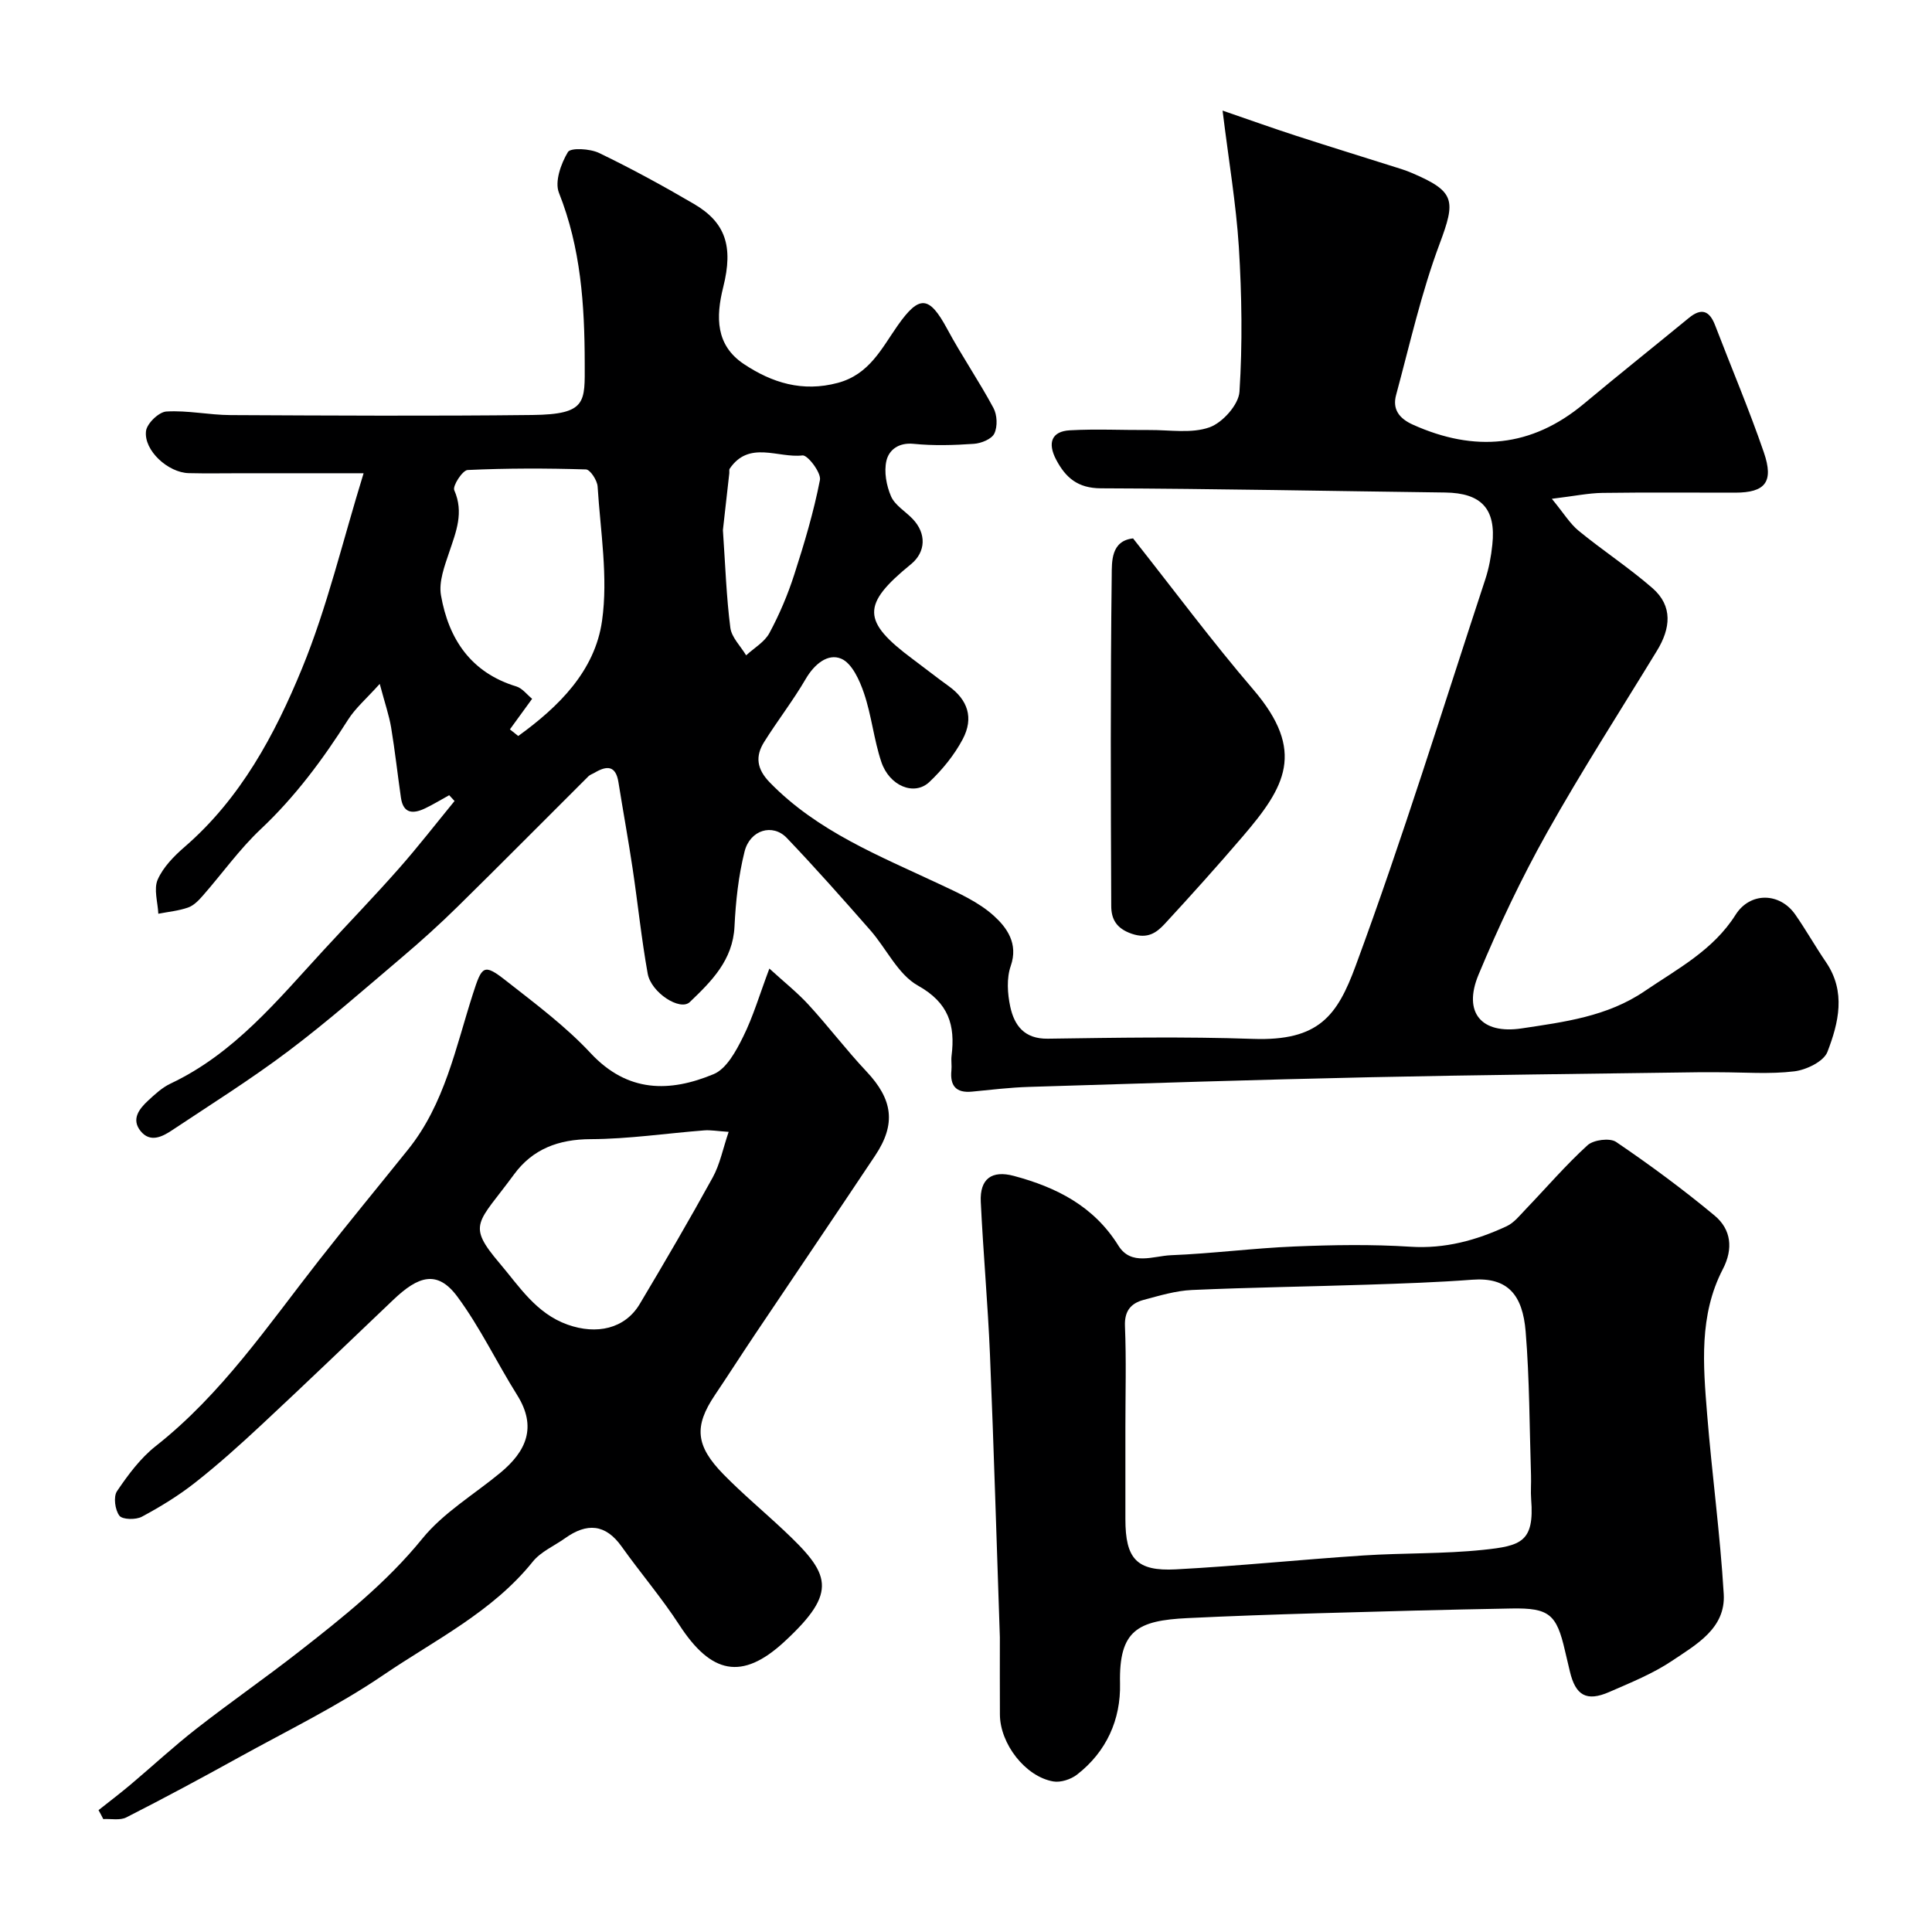
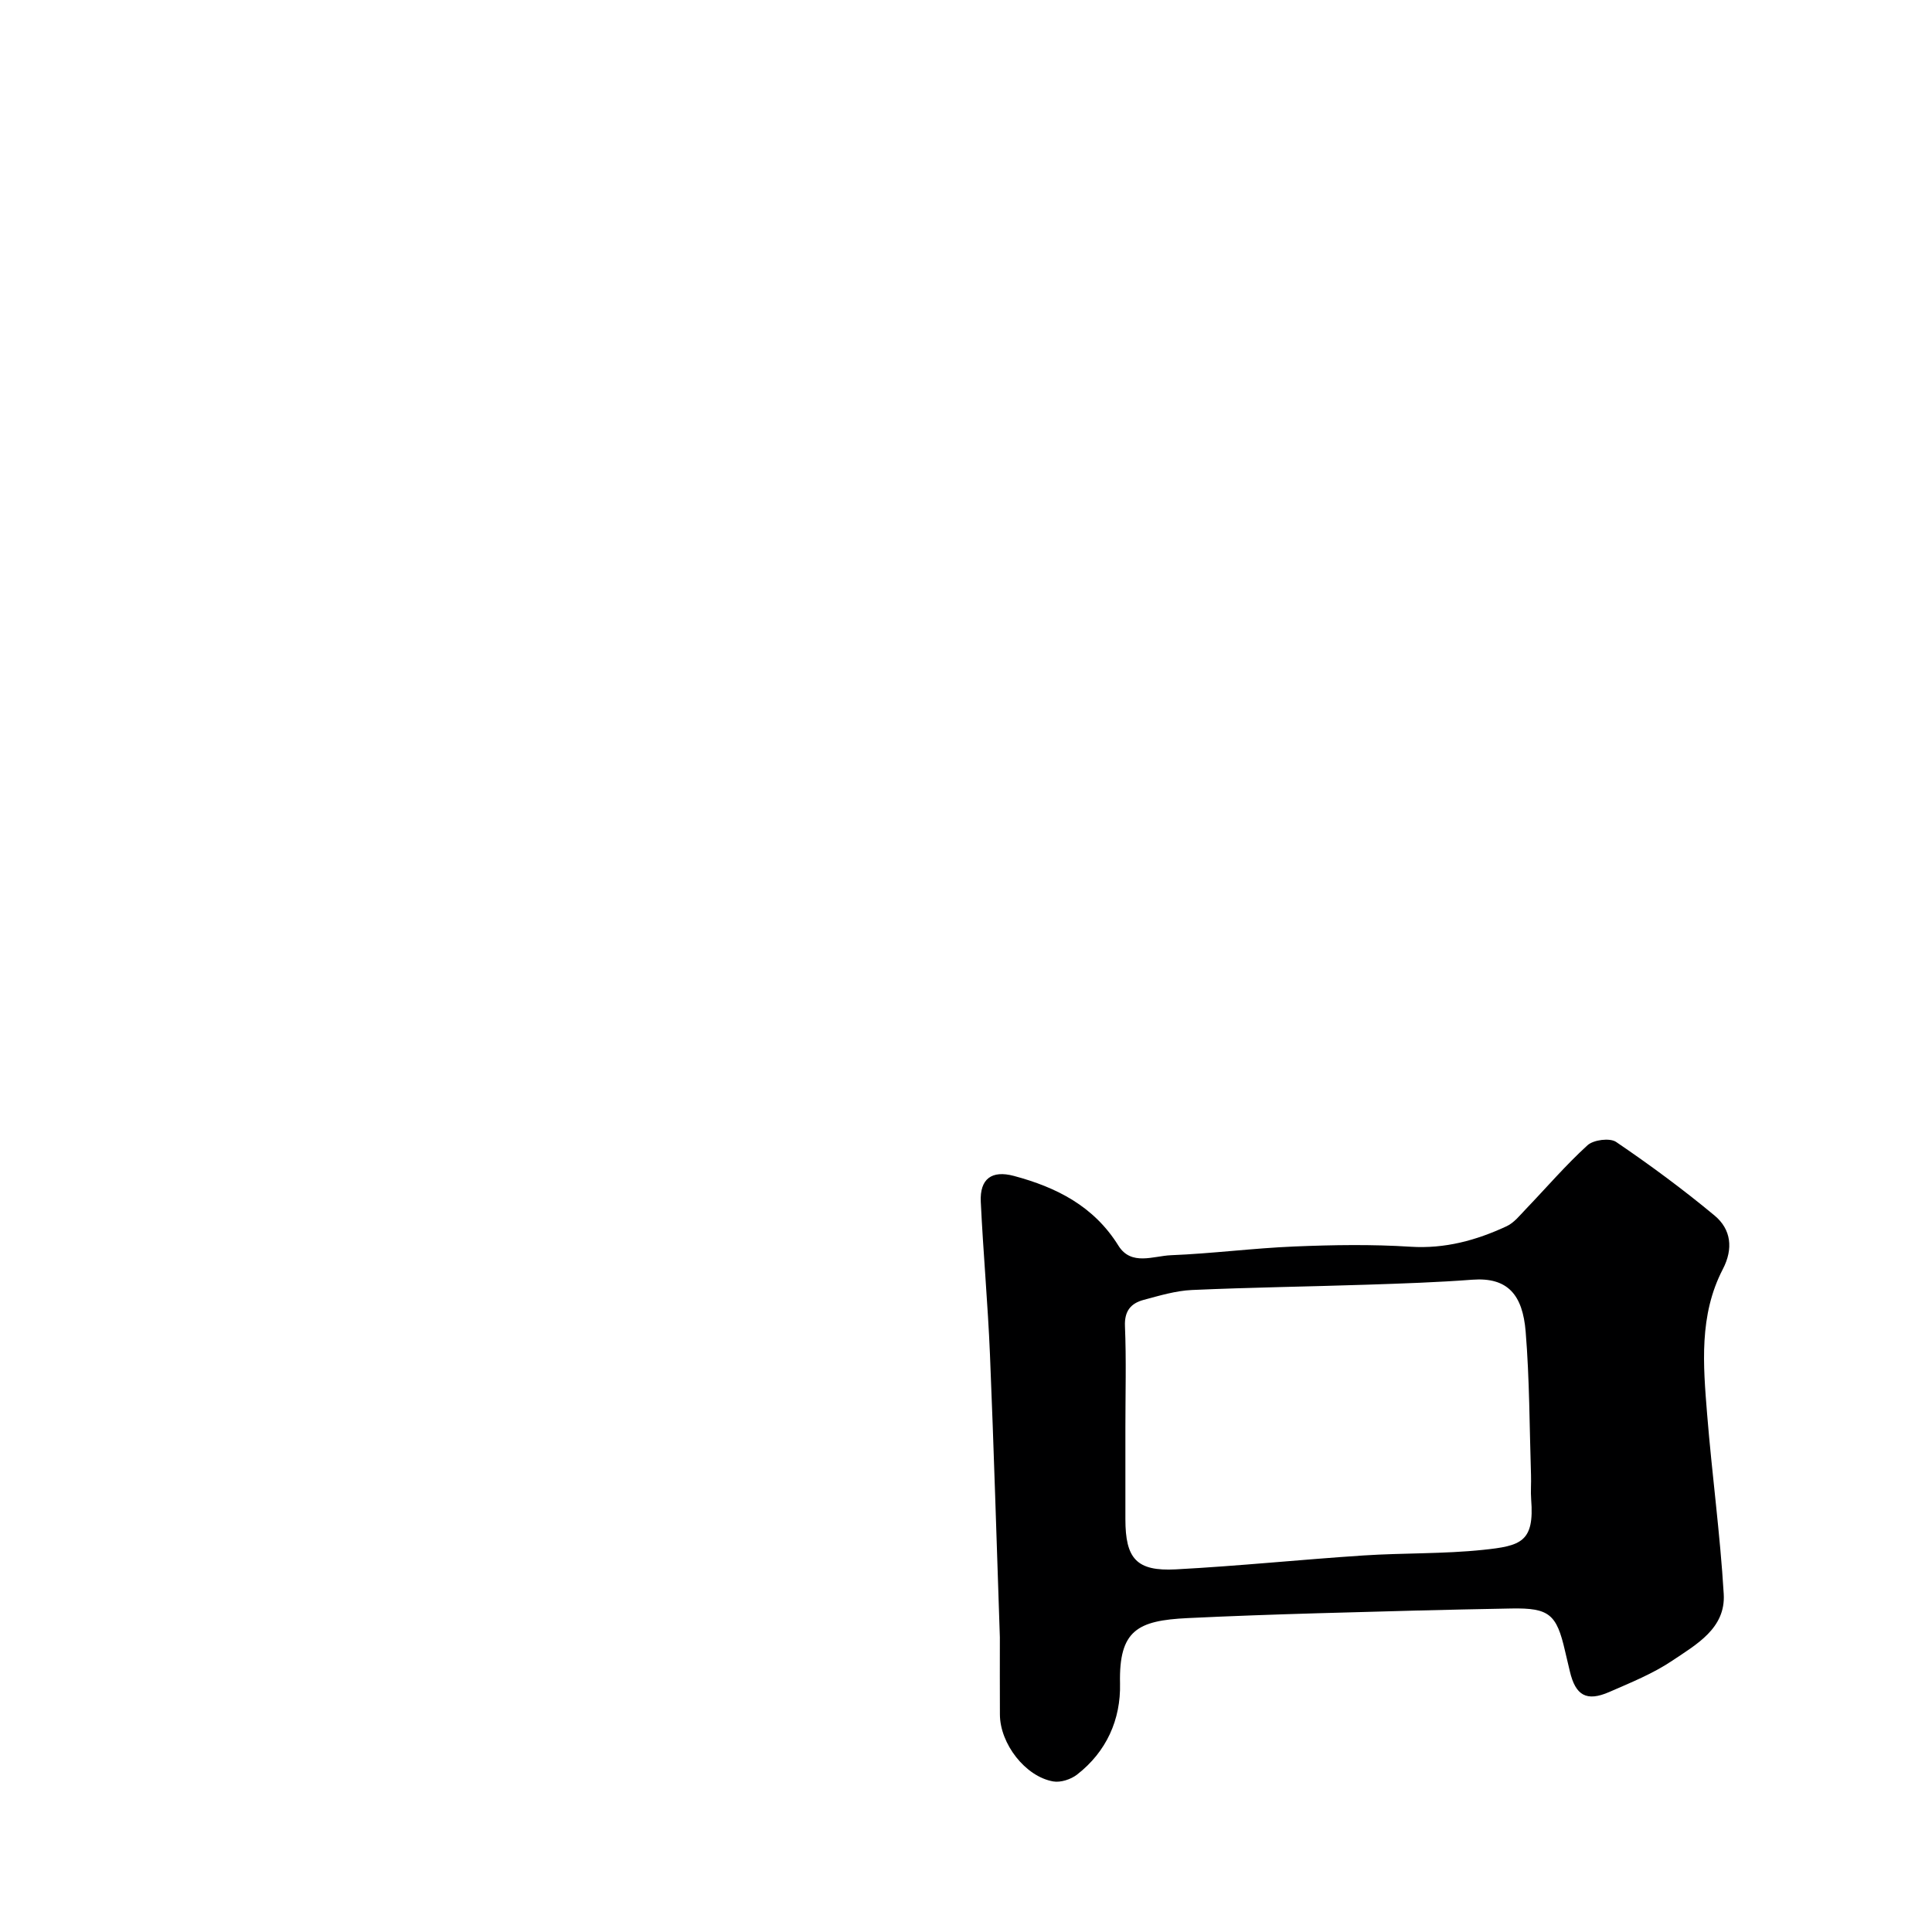
<svg xmlns="http://www.w3.org/2000/svg" enable-background="new 0 0 400 400" viewBox="0 0 400 400">
  <g fill="#000001">
-     <path d="m253.12 22.9c6.17 2.12 10.69 3.74 15.26 5.22 7.25 2.35 14.53 4.59 21.79 6.89.77.24 1.52.54 2.26.85 8.9 3.81 8.97 5.67 5.62 14.64-3.79 10.13-6.17 20.8-9 31.27-.8 2.94.6 4.86 3.49 6.16 12.74 5.72 24.52 4.75 35.42-4.36 7.17-5.99 14.49-11.82 21.71-17.75 2.63-2.16 4.28-1.47 5.43 1.54 3.36 8.76 7.03 17.41 10.08 26.28 2.12 6.17.29 8.35-5.93 8.36-9.17.01-18.33-.08-27.49.05-2.89.04-5.76.65-10.47 1.22 2.46 2.98 3.74 5.14 5.56 6.63 4.98 4.08 10.41 7.63 15.26 11.85 4.3 3.74 3.75 8.38.96 12.95-7.64 12.53-15.6 24.88-22.77 37.67-5.32 9.49-10.01 19.4-14.19 29.44-3.26 7.84.59 12.36 8.93 11.11 8.82-1.33 17.73-2.45 25.46-7.71 6.83-4.64 14.19-8.47 18.83-15.81 3.02-4.78 9.17-4.65 12.37-.04 2.23 3.2 4.15 6.62 6.35 9.84 4.19 6.14 2.61 12.57.3 18.58-.77 1.99-4.37 3.73-6.86 4.03-5.12.62-10.37.19-15.56.19-1.5 0-3-.02-4.5 0-22.6.33-45.2.54-67.79 1.03-23.54.51-47.07 1.27-70.6 2-3.94.12-7.87.6-11.8.98-3.32.32-4.58-1.22-4.26-4.4.1-.99-.09-2.01.03-3 .79-6.35-.57-10.98-6.97-14.56-4.13-2.31-6.51-7.66-9.87-11.48-5.66-6.45-11.35-12.88-17.27-19.08-2.92-3.06-7.62-1.69-8.75 2.83-1.26 5.03-1.83 10.31-2.08 15.51-.34 6.98-4.79 11.36-9.26 15.64-2 1.91-8-1.95-8.71-5.88-1.3-7.23-2.04-14.55-3.13-21.81-.89-5.96-1.98-11.89-2.93-17.84-.56-3.52-2.44-3.43-4.93-1.96-.42.25-.93.4-1.27.73-9.02 8.98-17.97 18.04-27.05 26.96-3.7 3.64-7.56 7.13-11.51 10.48-7.76 6.58-15.42 13.32-23.54 19.44-7.77 5.86-16.06 11.05-24.17 16.45-2.03 1.35-4.49 2.56-6.45.15-1.99-2.45-.32-4.59 1.52-6.3 1.43-1.33 2.94-2.73 4.68-3.55 13.21-6.24 22.17-17.31 31.74-27.69 5.16-5.6 10.45-11.08 15.49-16.79 4.01-4.54 7.72-9.34 11.56-14.02-.37-.4-.74-.8-1.11-1.2-1.64.9-3.24 1.88-4.92 2.69-2.46 1.19-4.58 1.23-5.07-2.17-.7-4.84-1.23-9.71-2.03-14.53-.42-2.52-1.28-4.98-2.36-9.04-2.78 3.09-5.04 5.02-6.56 7.42-5.22 8.23-10.95 15.95-18.1 22.68-4.4 4.15-7.96 9.18-11.97 13.75-.85.98-1.88 2.04-3.04 2.45-1.97.69-4.11.89-6.17 1.29-.11-2.38-.99-5.11-.13-7.07 1.14-2.59 3.39-4.88 5.6-6.79 11.58-10.03 18.65-23.22 24.27-36.9 5.22-12.7 8.38-26.25 12.76-40.44-9.37 0-17.28 0-25.2 0-3.67 0-7.33.07-11-.02-4.27-.1-9.33-4.69-8.85-8.71.18-1.57 2.66-3.96 4.21-4.05 4.4-.27 8.85.72 13.29.74 20.83.1 41.66.22 62.49-.02 11.34-.13 10.85-2.68 10.84-10.73-.02-12.05-.8-23.86-5.34-35.28-.91-2.29.42-6.04 1.86-8.43.57-.94 4.58-.71 6.45.19 6.7 3.23 13.24 6.8 19.66 10.56 6.49 3.81 8.18 8.72 6.05 17.2-1.56 6.22-1.58 12.05 4.28 15.95 5.82 3.87 12.12 5.85 19.44 3.89 6.54-1.75 9.08-7.15 12.4-11.88 4.47-6.36 6.52-6.2 10.24.7 2.99 5.56 6.59 10.8 9.58 16.37.78 1.44.88 3.85.19 5.29-.55 1.16-2.72 2.04-4.24 2.14-4.15.29-8.36.41-12.48 0-3.1-.31-5.09 1.26-5.62 3.48-.54 2.3-.01 5.17.95 7.39.8 1.84 2.95 3.09 4.45 4.65 2.92 3.03 2.77 6.88-.33 9.41-10.26 8.36-10.19 11.79.4 19.66 2.49 1.85 4.92 3.78 7.44 5.59 3.9 2.81 5.23 6.54 2.87 10.99-1.73 3.26-4.2 6.3-6.9 8.85-3.12 2.94-8.28.83-9.95-4.19-1.54-4.61-2.01-9.57-3.57-14.17-.91-2.7-2.5-6.23-4.72-7.17-2.77-1.18-5.57 1.13-7.35 4.18-2.62 4.5-5.85 8.64-8.62 13.07-1.85 2.96-1.54 5.57 1.16 8.35 9.87 10.16 22.7 15.21 35.12 21.05 3.96 1.86 8.16 3.73 11.32 6.61 2.65 2.41 5.08 5.71 3.46 10.36-.88 2.53-.68 5.71-.1 8.41.84 3.9 2.91 6.71 7.78 6.64 14.16-.2 28.34-.45 42.49.04 13.62.47 17.43-4.79 21.24-15.12 9.74-26.38 18.04-53.29 26.84-80.01.76-2.31 1.21-4.76 1.46-7.18.8-7.45-2.28-10.71-9.76-10.81-23.76-.3-47.53-.79-71.29-.87-4.79-.02-7.29-2.21-9.25-5.92-1.85-3.51-.93-5.88 2.83-6.09 5.48-.31 10.99-.02 16.49-.06 4.18-.03 8.69.77 12.43-.56 2.7-.96 6.03-4.69 6.2-7.37.64-9.95.48-20-.13-29.97-.57-8.92-2.09-17.81-3.37-28.23zm-147.55 128.11c.58.46 1.16.91 1.73 1.37 8.33-6.03 15.88-13.41 17.35-23.87 1.28-9.05-.34-18.52-.92-27.78-.08-1.28-1.54-3.52-2.42-3.54-8.16-.25-16.34-.26-24.49.12-1.06.05-3.16 3.3-2.77 4.18 2.03 4.62.38 8.59-1.04 12.82-.97 2.88-2.2 6.13-1.71 8.94 1.58 9.05 6.19 16.01 15.6 18.87 1.25.38 2.21 1.7 3.27 2.56-1.73 2.37-3.16 4.35-4.6 6.33zm44.1-41.26c.51 7.42.72 13.86 1.54 20.22.26 2.01 2.14 3.81 3.27 5.71 1.64-1.52 3.82-2.75 4.82-4.62 2.07-3.84 3.8-7.93 5.14-12.09 2.08-6.44 4.03-12.97 5.32-19.6.29-1.49-2.55-5.21-3.61-5.08-5.05.6-11.05-3.17-15.07 2.74-.16.24-.05.65-.09.98-.47 4.23-.95 8.46-1.32 11.74z" />
-     <path d="m20.4 374.77c2.2-1.75 4.45-3.45 6.6-5.26 4.58-3.86 8.97-7.94 13.69-11.62 6.95-5.43 14.21-10.46 21.16-15.89 9.14-7.14 18.16-14.3 25.6-23.46 4.36-5.36 10.69-9.11 16.12-13.6 5.37-4.44 7.67-9.46 3.5-16.11-4.23-6.74-7.67-14.02-12.39-20.39-4.16-5.61-8.12-4.22-13.23.65-9.06 8.63-18.08 17.3-27.23 25.83-4.45 4.15-8.99 8.24-13.77 12-3.43 2.71-7.22 5.03-11.08 7.1-1.25.67-4.03.61-4.65-.21-.91-1.2-1.27-3.92-.5-5.07 2.29-3.39 4.85-6.84 8.02-9.34 13.65-10.75 23.24-24.98 33.77-38.42 6.06-7.74 12.33-15.33 18.49-23 7.57-9.42 9.84-21.09 13.4-32.17 1.87-5.81 2.21-6.42 6.82-2.8 6.07 4.76 12.35 9.44 17.58 15.05 7.66 8.2 16.36 8.11 25.45 4.33 2.67-1.11 4.64-4.78 6.09-7.7 2.09-4.19 3.42-8.77 5.45-14.16 3.04 2.78 5.78 4.95 8.12 7.5 4.11 4.48 7.79 9.35 11.96 13.78 5.46 5.79 6.21 10.86 1.83 17.43-8.23 12.35-16.57 24.63-24.84 36.96-2.82 4.2-5.54 8.46-8.36 12.65-4.33 6.45-4.03 10.46 1.81 16.42 3.93 4.01 8.26 7.62 12.36 11.47 9.67 9.08 11.54 12.71.22 23.16-8.8 8.13-15.18 6.64-21.75-3.48-3.64-5.61-8.03-10.74-11.92-16.2-3.38-4.76-7.23-4.95-11.71-1.76-2.26 1.61-5.04 2.79-6.71 4.87-8.36 10.41-20.23 16.19-30.89 23.44-9.49 6.46-19.93 11.54-30.01 17.11-7.68 4.25-15.42 8.41-23.24 12.39-1.31.67-3.17.26-4.78.35-.3-.62-.64-1.23-.98-1.85zm130.46-140.43c-2.44-.16-3.74-.41-5.03-.31-7.85.61-15.69 1.79-23.54 1.82-6.67.02-12.02 2.05-15.86 7.29-7.49 10.21-9.91 10.26-2.95 18.45 4.01 4.72 7.51 10.34 14.03 12.66 6 2.14 11.86.89 14.94-4.27 5.17-8.67 10.26-17.38 15.12-26.22 1.49-2.72 2.1-5.93 3.29-9.42z" />
    <path d="m207.01 338.97c-.67-19.52-1.24-39.05-2.05-58.56-.44-10.54-1.4-21.06-1.9-31.6-.22-4.76 2.28-6.57 6.85-5.35 8.83 2.36 16.56 6.26 21.64 14.43 2.65 4.26 7.22 2.14 10.88 1.99 8.54-.34 17.05-1.46 25.59-1.81 7.98-.33 16.02-.46 23.98.05 7.17.46 13.64-1.32 19.93-4.24 1.55-.72 2.76-2.28 4-3.57 4.24-4.42 8.24-9.09 12.75-13.2 1.24-1.13 4.62-1.56 5.91-.69 7.02 4.77 13.88 9.83 20.4 15.25 3.42 2.85 3.91 6.85 1.7 11.1-4.95 9.54-4.07 19.83-3.25 30 1 12.43 2.7 24.81 3.44 37.26.42 7.09-5.67 10.44-10.63 13.78-4.01 2.7-8.61 4.55-13.07 6.5-4.7 2.05-6.98.74-8.16-4.28-.34-1.42-.68-2.84-1.01-4.27-1.73-7.55-3.27-8.88-11.06-8.74-13.43.24-26.86.6-40.29.99-8.93.26-17.87.57-26.79 1-10.32.5-14.23 2.5-13.98 13.53.17 7.47-2.8 14.14-8.91 18.88-1.27.98-3.37 1.67-4.9 1.41-5.81-1-11.05-7.83-11.06-13.88-.02-5.32-.02-10.65-.01-15.98zm25.99-43.44v18.98c0 8.2 2.3 10.84 10.45 10.41 12.97-.69 25.9-2.03 38.86-2.88 8.24-.54 16.55-.3 24.75-1.16 7.84-.82 10.65-1.62 9.95-10.46-.13-1.65.03-3.33-.03-4.99-.32-9.92-.3-19.87-1.11-29.75-.62-7.53-3.65-11.29-11.05-10.73-7.24.55-14.52.79-21.78 1.03-12.09.4-24.18.56-36.26 1.1-3.36.15-6.72 1.17-10.01 2.05-2.61.7-3.99 2.27-3.86 5.42.29 6.99.09 13.99.09 20.98z" />
-     <path d="m234.59 111.47c8.37 10.58 16.27 21.23 24.88 31.28 10.99 12.83 6.58 20.2-2.16 30.41-5.25 6.13-10.65 12.14-16.12 18.07-1.76 1.91-3.6 3.22-6.89 2.09-3.22-1.11-4.22-3.08-4.23-5.74-.1-22.81-.18-45.62.1-68.43.03-2.84-.18-7.18 4.42-7.68z" />
  </g>
</svg>